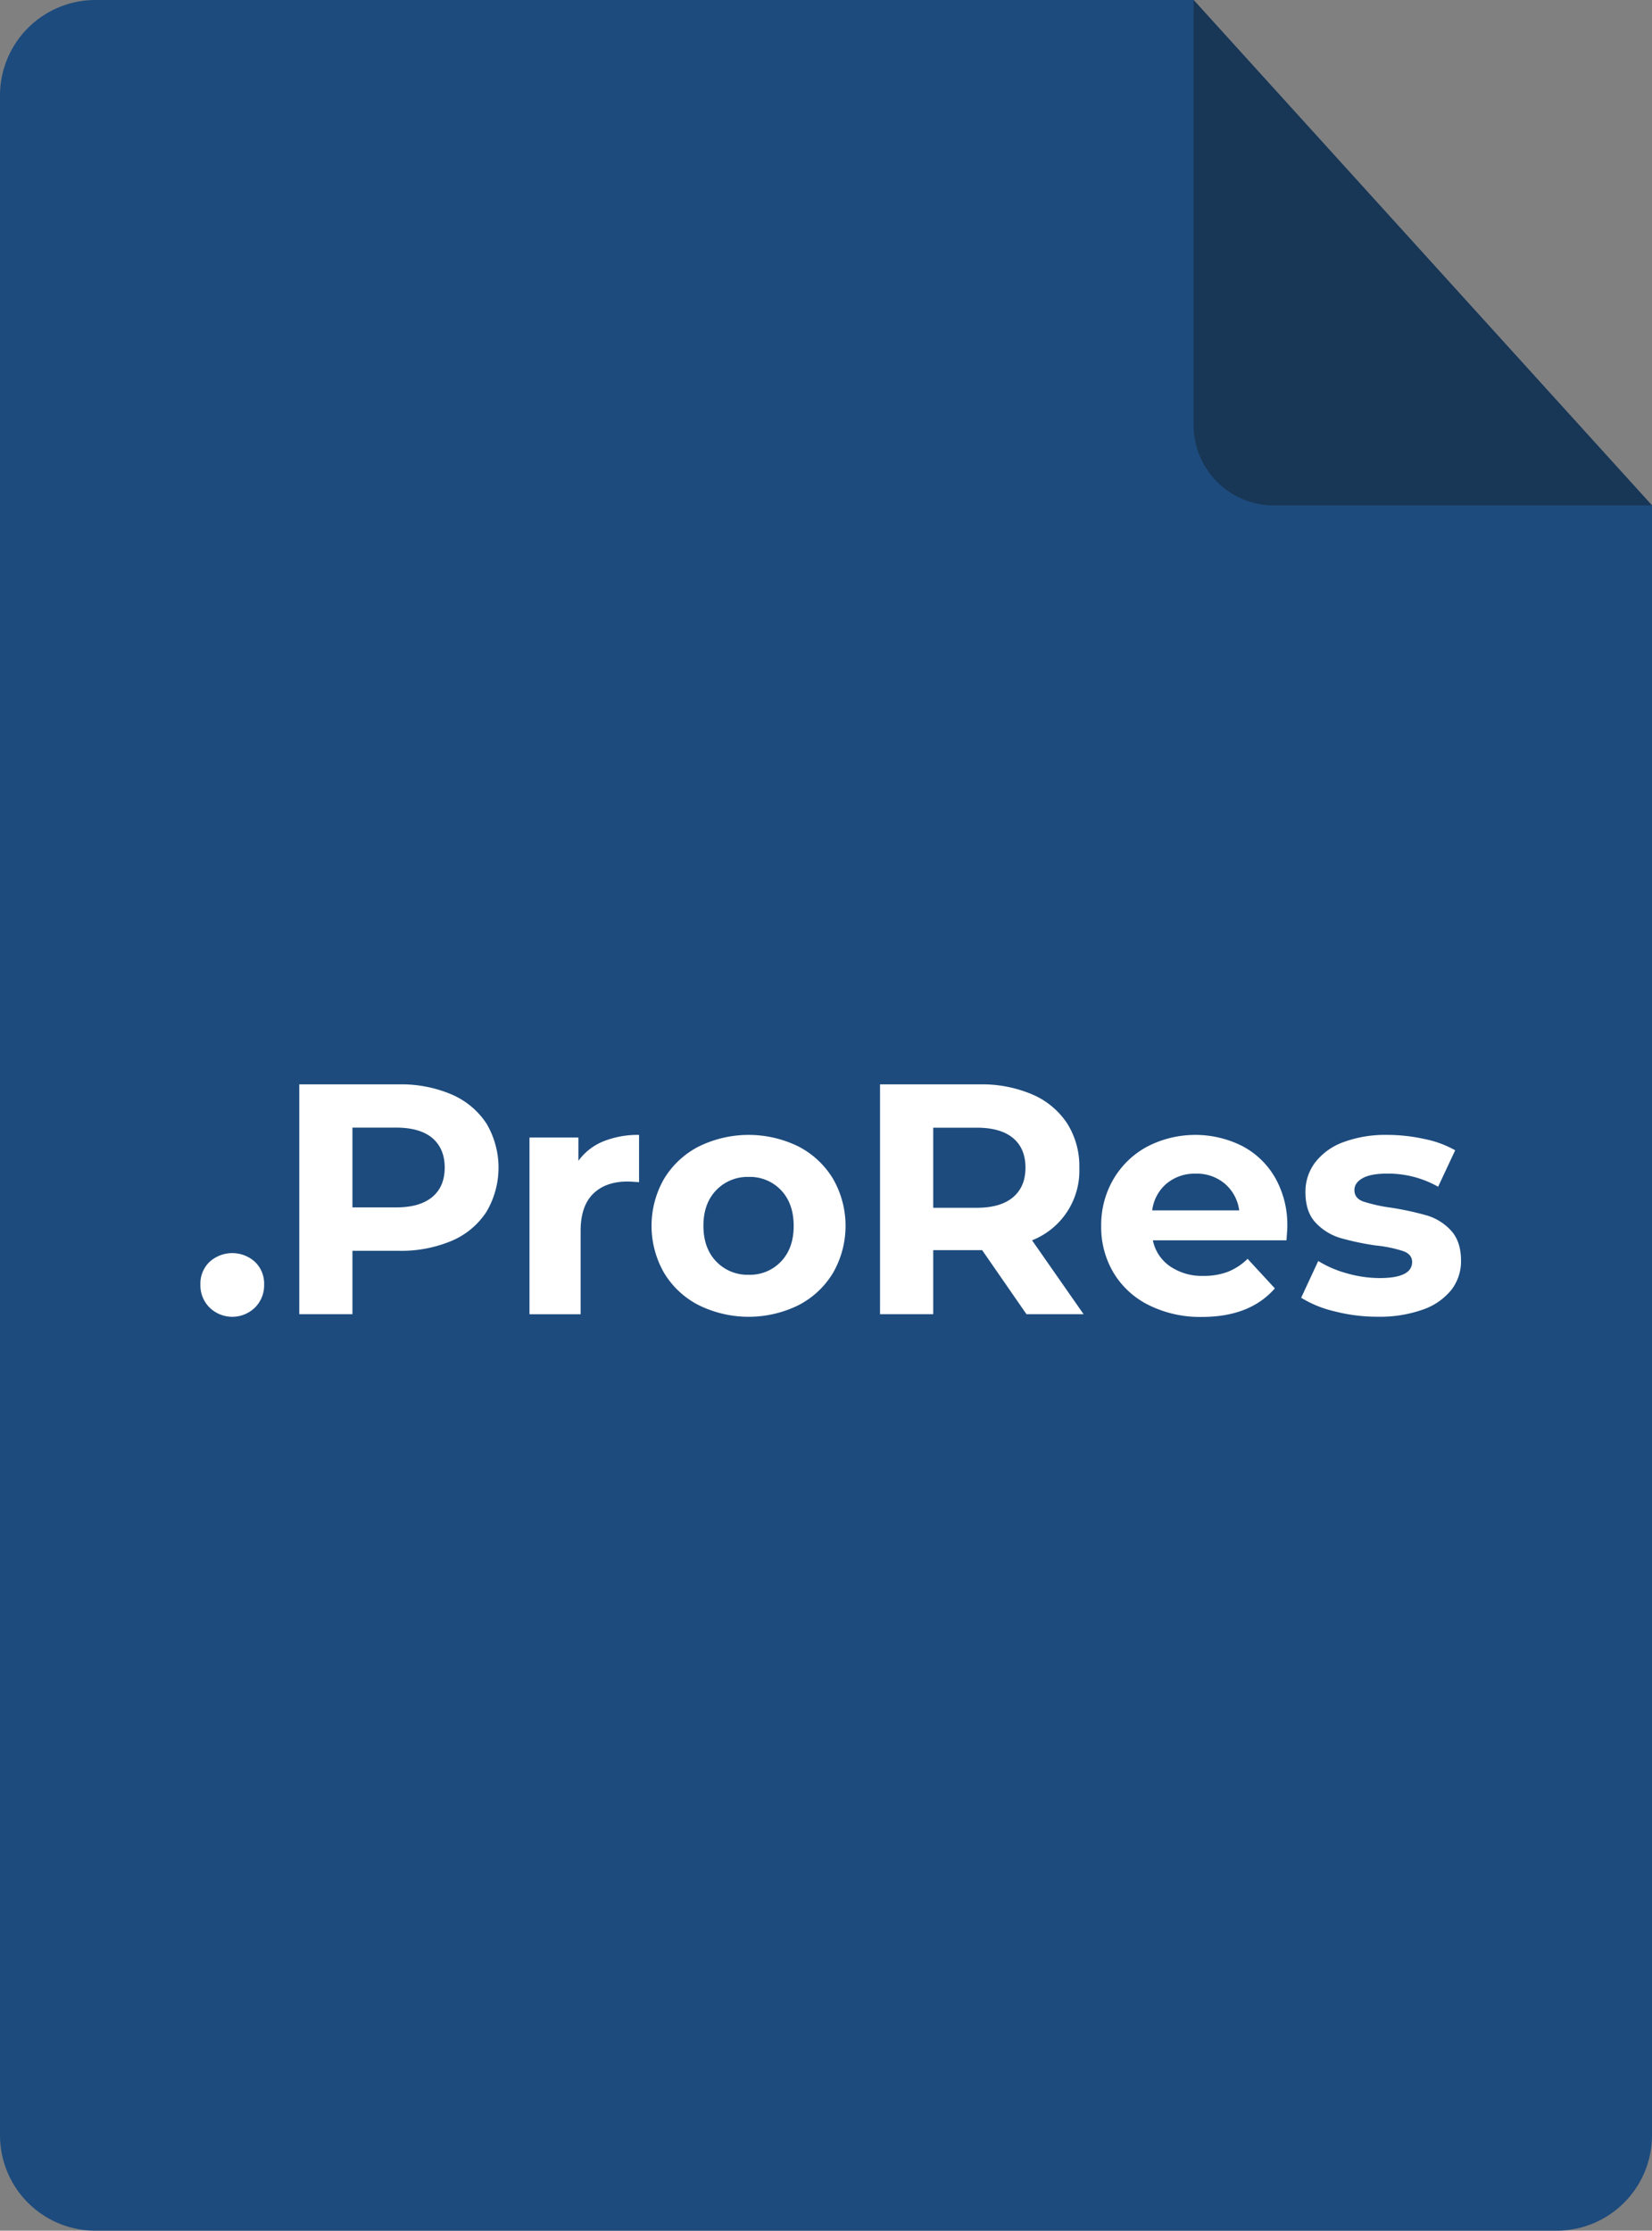
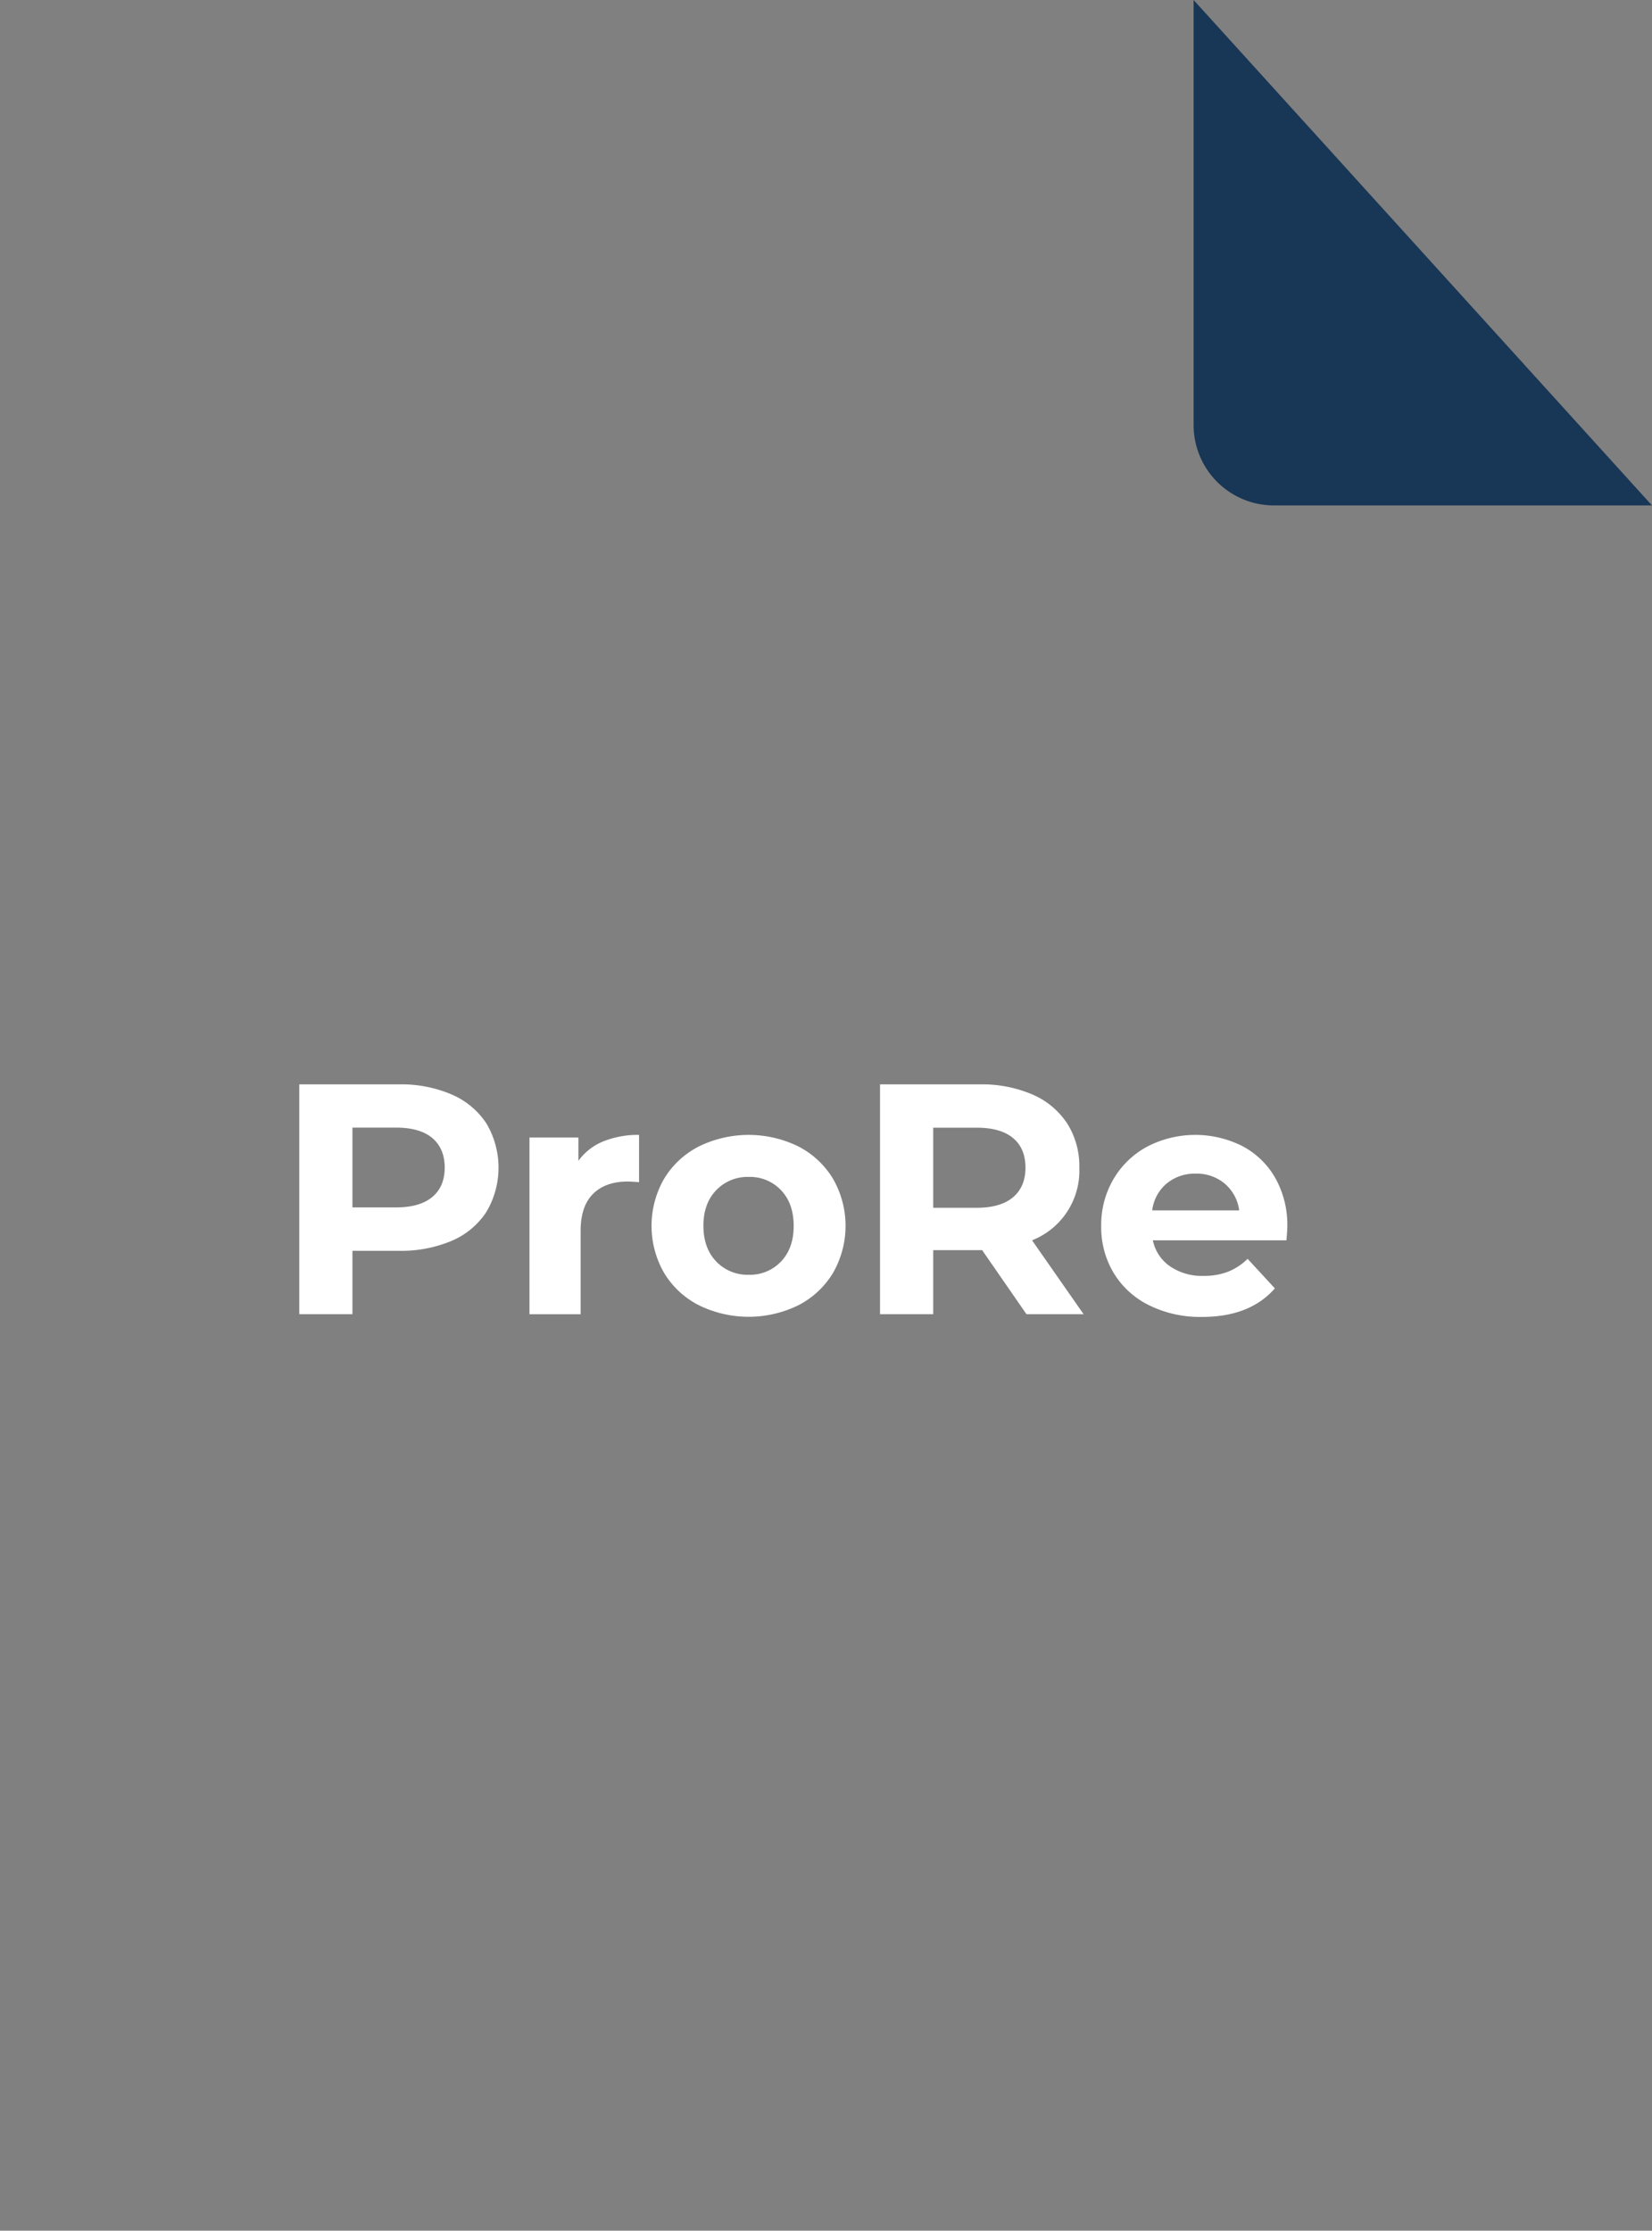
<svg xmlns="http://www.w3.org/2000/svg" id="Layer_1" data-name="Layer 1" viewBox="0 0 586.57 792">
  <rect x="0" y="0" width="586.57" height="792" fill="#808080" stroke="none" />
  <defs>
    <style>.cls-1{fill:#1d4b7d;}.cls-2{fill:#183655;}.cls-3{isolation:isolate;}.cls-4{fill:#fff;}</style>
  </defs>
  <title>file-prores</title>
-   <path class="cls-1" d="M586.57,179.45V758.21A33.89,33.89,0,0,1,552.79,792h-519A33.9,33.9,0,0,1,0,758.21V33.79A33.9,33.9,0,0,1,33.79,0h390Z" />
  <path class="cls-2" d="M423.81,0V150.91a28.54,28.54,0,0,0,28.54,28.54H586.57Z" />
  <g class="cls-3">
    <g class="cls-3">
-       <path class="cls-4" d="M74.43,464.26a11.07,11.07,0,0,1-3.27-8.16,10.63,10.63,0,0,1,3.27-8.1,12,12,0,0,1,16.08,0,10.63,10.63,0,0,1,3.27,8.1,11.07,11.07,0,0,1-3.27,8.16,11.54,11.54,0,0,1-16.08,0Z" />
-     </g>
+       </g>
    <g class="cls-3">
      <path class="cls-4" d="M160.4,388.6a28,28,0,0,1,12.3,10.26,30.79,30.79,0,0,1,0,31.42,27.51,27.51,0,0,1-12.3,10.26,46,46,0,0,1-18.82,3.55H125.14v22.5H106.26V385h35.32A45.46,45.46,0,0,1,160.4,388.6ZM153.47,425q4.42-3.67,4.43-10.43t-4.43-10.55q-4.44-3.68-12.94-3.67H125.14v28.33h15.39Q149,428.71,153.47,425Z" />
    </g>
    <g class="cls-3">
      <path class="cls-4" d="M214.14,405.27a32.76,32.76,0,0,1,12.77-2.33v16.79c-2-.16-3.38-.23-4.08-.23q-7.82,0-12.24,4.37T206.16,437v29.61H188V403.88h17.37v8.27A20.3,20.3,0,0,1,214.14,405.27Z" />
    </g>
    <g class="cls-3">
      <path class="cls-4" d="M248.07,463.38a30.63,30.63,0,0,1-12.3-11.48,33.58,33.58,0,0,1,0-33.34,30.76,30.76,0,0,1,12.3-11.48,40.1,40.1,0,0,1,35.49,0,30.86,30.86,0,0,1,12.24,11.48,33.58,33.58,0,0,1,0,33.34,30.72,30.72,0,0,1-12.24,11.48,40.1,40.1,0,0,1-35.49,0Zm29.26-15.5q4.49-4.72,4.48-12.65t-4.48-12.65a15.19,15.19,0,0,0-11.49-4.72,15.38,15.38,0,0,0-11.54,4.72q-4.55,4.73-4.54,12.65t4.54,12.65a15.34,15.34,0,0,0,11.54,4.72A15.15,15.15,0,0,0,277.33,447.88Z" />
      <path class="cls-4" d="M364.46,466.59l-15.73-22.73H331.36v22.73H312.47V385h35.32a45.48,45.48,0,0,1,18.83,3.61,28,28,0,0,1,12.3,10.26,28.32,28.32,0,0,1,4.31,15.74,26.57,26.57,0,0,1-16.78,25.76l18.3,26.23Zm-4.78-62.54q-4.43-3.68-12.94-3.67H331.36v28.44h15.38q8.52,0,12.94-3.73t4.43-10.49Q364.11,407.73,359.68,404.05Z" />
      <path class="cls-4" d="M456.79,440.36H409.34a14.76,14.76,0,0,0,6.06,9.21A20,20,0,0,0,427.29,453a23.92,23.92,0,0,0,8.69-1.46,21.06,21.06,0,0,0,7-4.6l9.68,10.49q-8.86,10.14-25.88,10.14a40.91,40.91,0,0,1-18.77-4.14,30.23,30.23,0,0,1-12.59-11.48A31.55,31.55,0,0,1,391,435.23a32.1,32.1,0,0,1,4.37-16.61,30.71,30.71,0,0,1,12-11.54,37.14,37.14,0,0,1,33.75-.17,29,29,0,0,1,11.71,11.36,33.88,33.88,0,0,1,4.25,17.2C457.13,435.7,457,437.33,456.79,440.36ZM414.24,420.2a14.85,14.85,0,0,0-5.13,9.55H440a15,15,0,0,0-5.13-9.5,15.34,15.34,0,0,0-10.26-3.55A15.61,15.61,0,0,0,414.24,420.2Z" />
-       <path class="cls-4" d="M473.92,465.6A39.65,39.65,0,0,1,462,460.76l6.06-13.05a38.57,38.57,0,0,0,10.14,4.37,42.81,42.81,0,0,0,11.66,1.69q11.53,0,11.54-5.71,0-2.69-3.15-3.85a46,46,0,0,0-9.67-2,93.82,93.82,0,0,1-12.71-2.68,19.68,19.68,0,0,1-8.68-5.37q-3.68-3.84-3.67-10.95A17.16,17.16,0,0,1,467,412.68a22.19,22.19,0,0,1,10-7.17,42.81,42.81,0,0,1,15.56-2.57,61.15,61.15,0,0,1,13.23,1.46,36.89,36.89,0,0,1,10.9,4l-6.06,12.94a36.18,36.18,0,0,0-18.07-4.66q-5.83,0-8.74,1.63t-2.91,4.2c0,1.94,1,3.3,3.14,4.08a56.51,56.51,0,0,0,10,2.21,108.91,108.91,0,0,1,12.59,2.74,19,19,0,0,1,8.51,5.3q3.6,3.86,3.61,10.73A16.55,16.55,0,0,1,515.3,458,22.32,22.32,0,0,1,505.1,465a45.46,45.46,0,0,1-15.91,2.5A61,61,0,0,1,473.92,465.6Z" />
    </g>
  </g>
</svg>